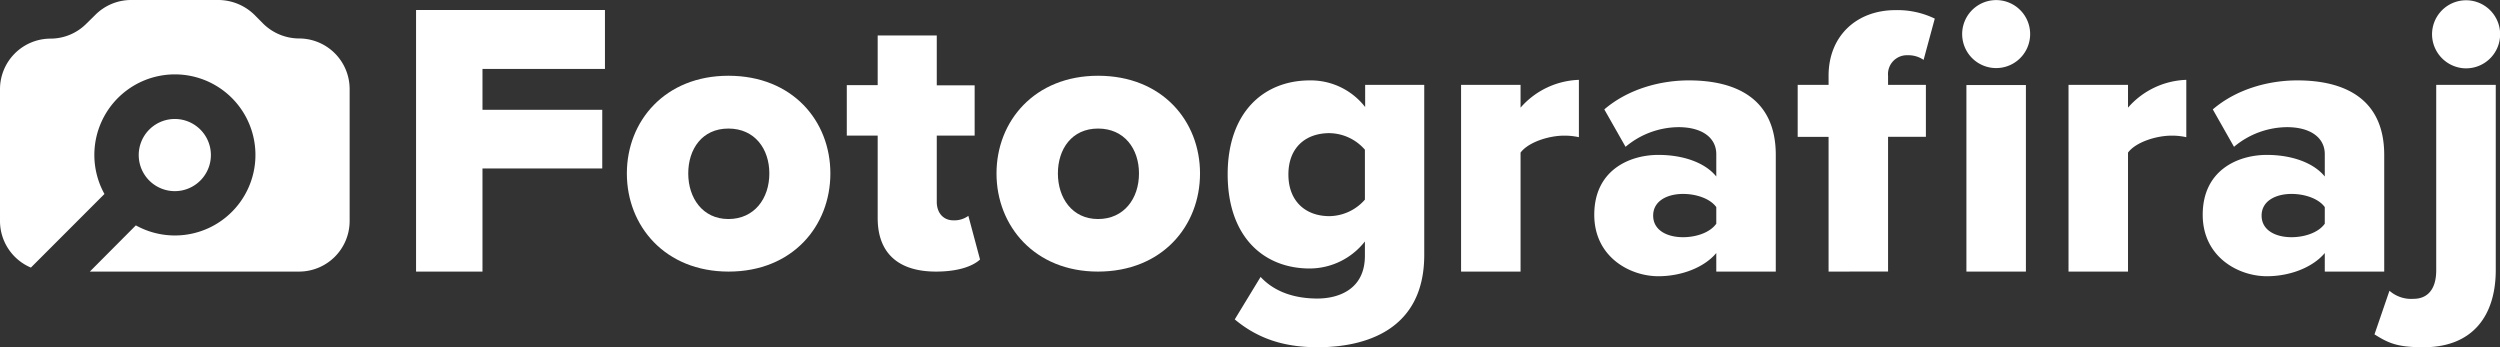
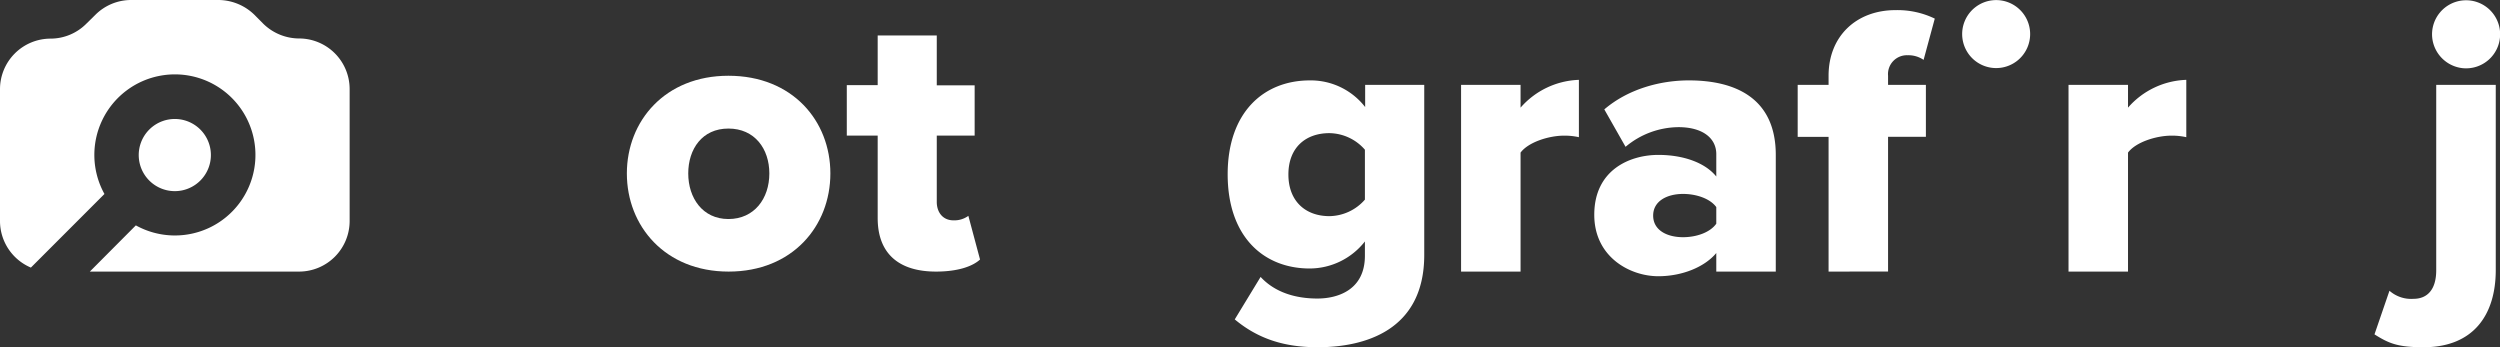
<svg xmlns="http://www.w3.org/2000/svg" viewBox="0 0 500.95 69.58">
  <rect x="0" y="0" width="500.95" height="69.58" fill="#333333" stroke="none" />
  <defs>
    <style>.cls-1{fill:#fff;}</style>
  </defs>
  <g id="Layer_2" data-name="Layer 2">
    <g id="Layer_1-2" data-name="Layer 1">
-       <path class="cls-1" d="M83.37,54.42V2h37.85V13.81H96.68V22h24V33.76h-24V54.42Z" />
      <path class="cls-1" d="M125.61,34.76c0-10.52,7.66-19.58,20.35-19.58,12.85,0,20.43,9.06,20.43,19.58S158.81,54.42,146,54.42C133.27,54.42,125.61,45.29,125.61,34.76Zm28.55,0c0-4.95-2.94-9-8.2-9s-8.05,4.1-8.05,9,2.87,9.13,8.05,9.13S154.16,39.79,154.16,34.76Z" />
      <path class="cls-1" d="M175.87,43.7V27.17h-6.19V17.06h6.19V7.1h11.84v10h7.59V27.17h-7.59V40.46c0,2.11,1.24,3.69,3.33,3.69a4.73,4.73,0,0,0,3-.9L196.38,52c-1.47,1.36-4.41,2.42-8.82,2.42C180,54.42,175.87,50.72,175.87,43.7Z" />
-       <path class="cls-1" d="M199.68,34.76c0-10.52,7.66-19.58,20.35-19.58,12.84,0,20.43,9.06,20.43,19.58S232.87,54.42,220,54.42C207.34,54.42,199.68,45.29,199.68,34.76Zm28.55,0c0-4.95-2.94-9-8.2-9s-8.05,4.1-8.05,9,2.86,9.13,8.05,9.13S228.23,39.79,228.23,34.76Z" />
      <path class="cls-1" d="M247.42,64l5.18-8.51c2.86,3.1,7,4.33,11.38,4.33,3.94,0,9.52-1.62,9.52-8.58V48.38a14.09,14.09,0,0,1-11.07,5.42C253.3,53.8,246,47.53,246,34.92c0-12.31,7.12-18.81,16.48-18.81a13.8,13.8,0,0,1,11.07,5.34V17h11.84V51.09c0,15.24-12.08,18.49-21.36,18.49C257.55,69.58,252.21,68,247.42,64ZM273.5,40V30a9.59,9.59,0,0,0-7.12-3.32c-4.72,0-8.21,2.86-8.21,8.28s3.49,8.35,8.21,8.35A9.59,9.59,0,0,0,273.5,40Z" />
      <path class="cls-1" d="M292.77,54.42V17h11.92v4.57A16.23,16.23,0,0,1,316.38,16V27.49a13.38,13.38,0,0,0-2.94-.31c-3.1,0-7.2,1.31-8.75,3.4V54.42Z" />
      <path class="cls-1" d="M343.91,54.42V50.7c-2.32,2.79-6.81,4.65-11.61,4.65-5.72,0-12.84-3.87-12.84-12.31,0-9,7.12-12,12.84-12,5,0,9.37,1.55,11.61,4.33V30.89c0-3.25-2.79-5.41-7.58-5.41a16.65,16.65,0,0,0-10.6,3.94l-4.26-7.5c4.8-4.1,11.22-5.81,16.95-5.81,9,0,17.41,3.33,17.41,14.94V54.42Zm0-9.6V41.5c-1.24-1.71-4-2.64-6.65-2.64-3.18,0-6,1.4-6,4.34s2.78,4.33,6,4.33C339.89,47.53,342.67,46.6,343.91,44.82Z" />
      <path class="cls-1" d="M366.41,54.42v-27h-6.19V17h6.19V15.18c0-8,5.65-13.15,13.39-13.15a17.14,17.14,0,0,1,7.89,1.7L385.45,12a5.36,5.36,0,0,0-3.18-.93,3.78,3.78,0,0,0-3.94,4.1V17h7.58V27.41h-7.58v27Z" />
      <path class="cls-1" d="M393.23,7.66A6.81,6.81,0,1,1,406.75,6a6.81,6.81,0,1,1-13.52,1.66Z" />
-       <rect class="cls-1" x="394.03" y="17.04" width="11.92" height="37.38" />
      <path class="cls-1" d="M414.49,54.42V17h11.92v4.57A16.19,16.19,0,0,1,438.09,16V27.49a13.31,13.31,0,0,0-2.94-.31c-3.1,0-7.2,1.31-8.74,3.4V54.42Z" />
-       <path class="cls-1" d="M465.84,54.42V50.7c-2.32,2.79-6.81,4.65-11.61,4.65-5.73,0-12.85-3.87-12.85-12.31,0-9,7.12-12,12.85-12,4.95,0,9.36,1.55,11.61,4.33V30.89c0-3.25-2.79-5.41-7.59-5.41a16.69,16.69,0,0,0-10.6,3.94l-4.25-7.5c4.79-4.1,11.22-5.81,16.94-5.81,9,0,17.41,3.33,17.41,14.94V54.42Zm0-9.6V41.5c-1.24-1.71-4-2.64-6.66-2.64-3.17,0-6,1.4-6,4.34s2.79,4.33,6,4.33C461.81,47.53,464.6,46.6,465.84,44.82Z" />
      <path class="cls-1" d="M475.8,67l3-8.74a6.59,6.59,0,0,0,4.8,1.62c2.79,0,4.57-1.85,4.57-5.72V17H500.1V54.11c0,9-4.49,15.47-14.47,15.47C480.45,69.58,478.67,68.81,475.8,67Z" />
      <path class="cls-1" d="M487.38,7.66a6.82,6.82,0,1,1,6.09,6A6.87,6.87,0,0,1,487.38,7.66Z" />
      <path class="cls-1" d="M42.12,32.48a7.23,7.23,0,1,0-5.67,5.68A7.24,7.24,0,0,0,42.12,32.48Z" />
      <path class="cls-1" d="M60.06,7.71A10.32,10.32,0,0,1,52.8,4.8L51.25,3.24A10.41,10.41,0,0,0,43.81,0H26.25a10.14,10.14,0,0,0-7.17,3L17.31,4.74a10.14,10.14,0,0,1-7.17,3h0A10.14,10.14,0,0,0,0,17.85V44.28a10.14,10.14,0,0,0,6.19,9.34L20.93,38.87a16.14,16.14,0,1,1,6.29,6.29L18,54.42h42A10.14,10.14,0,0,0,70.06,44.28V17.85A10.14,10.14,0,0,0,60.06,7.71Z" />
    </g>
  </g>
</svg>